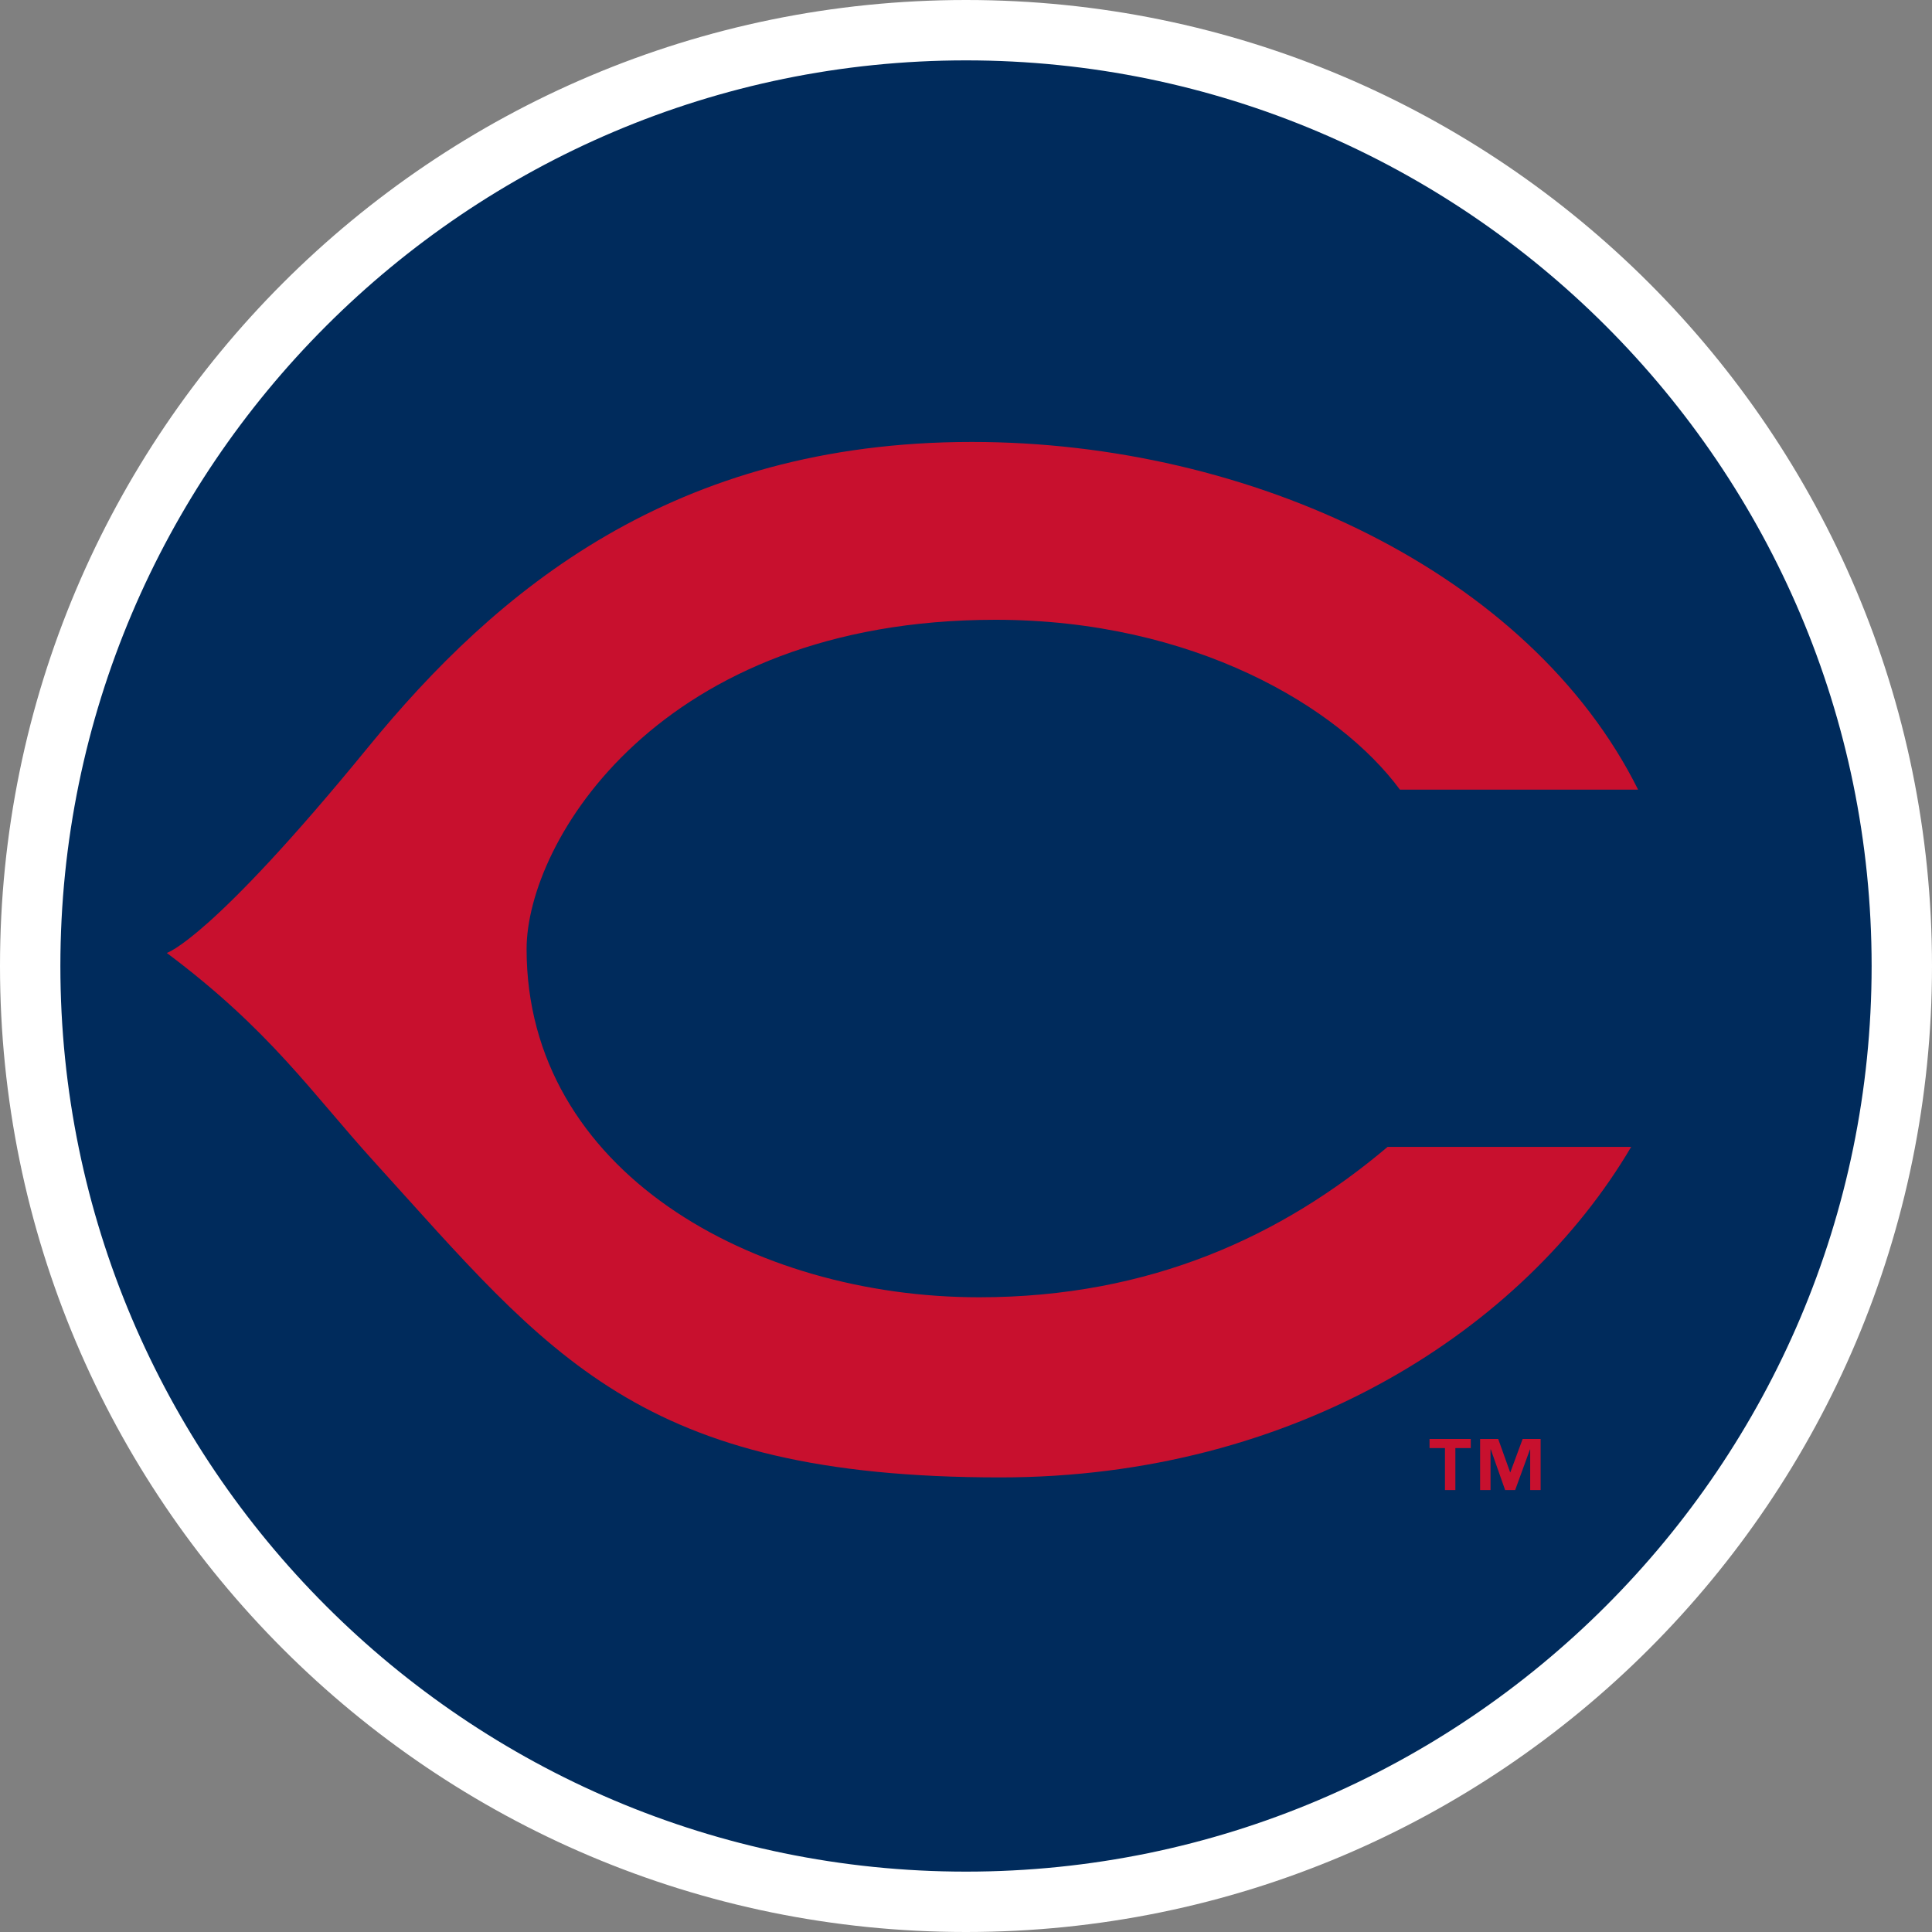
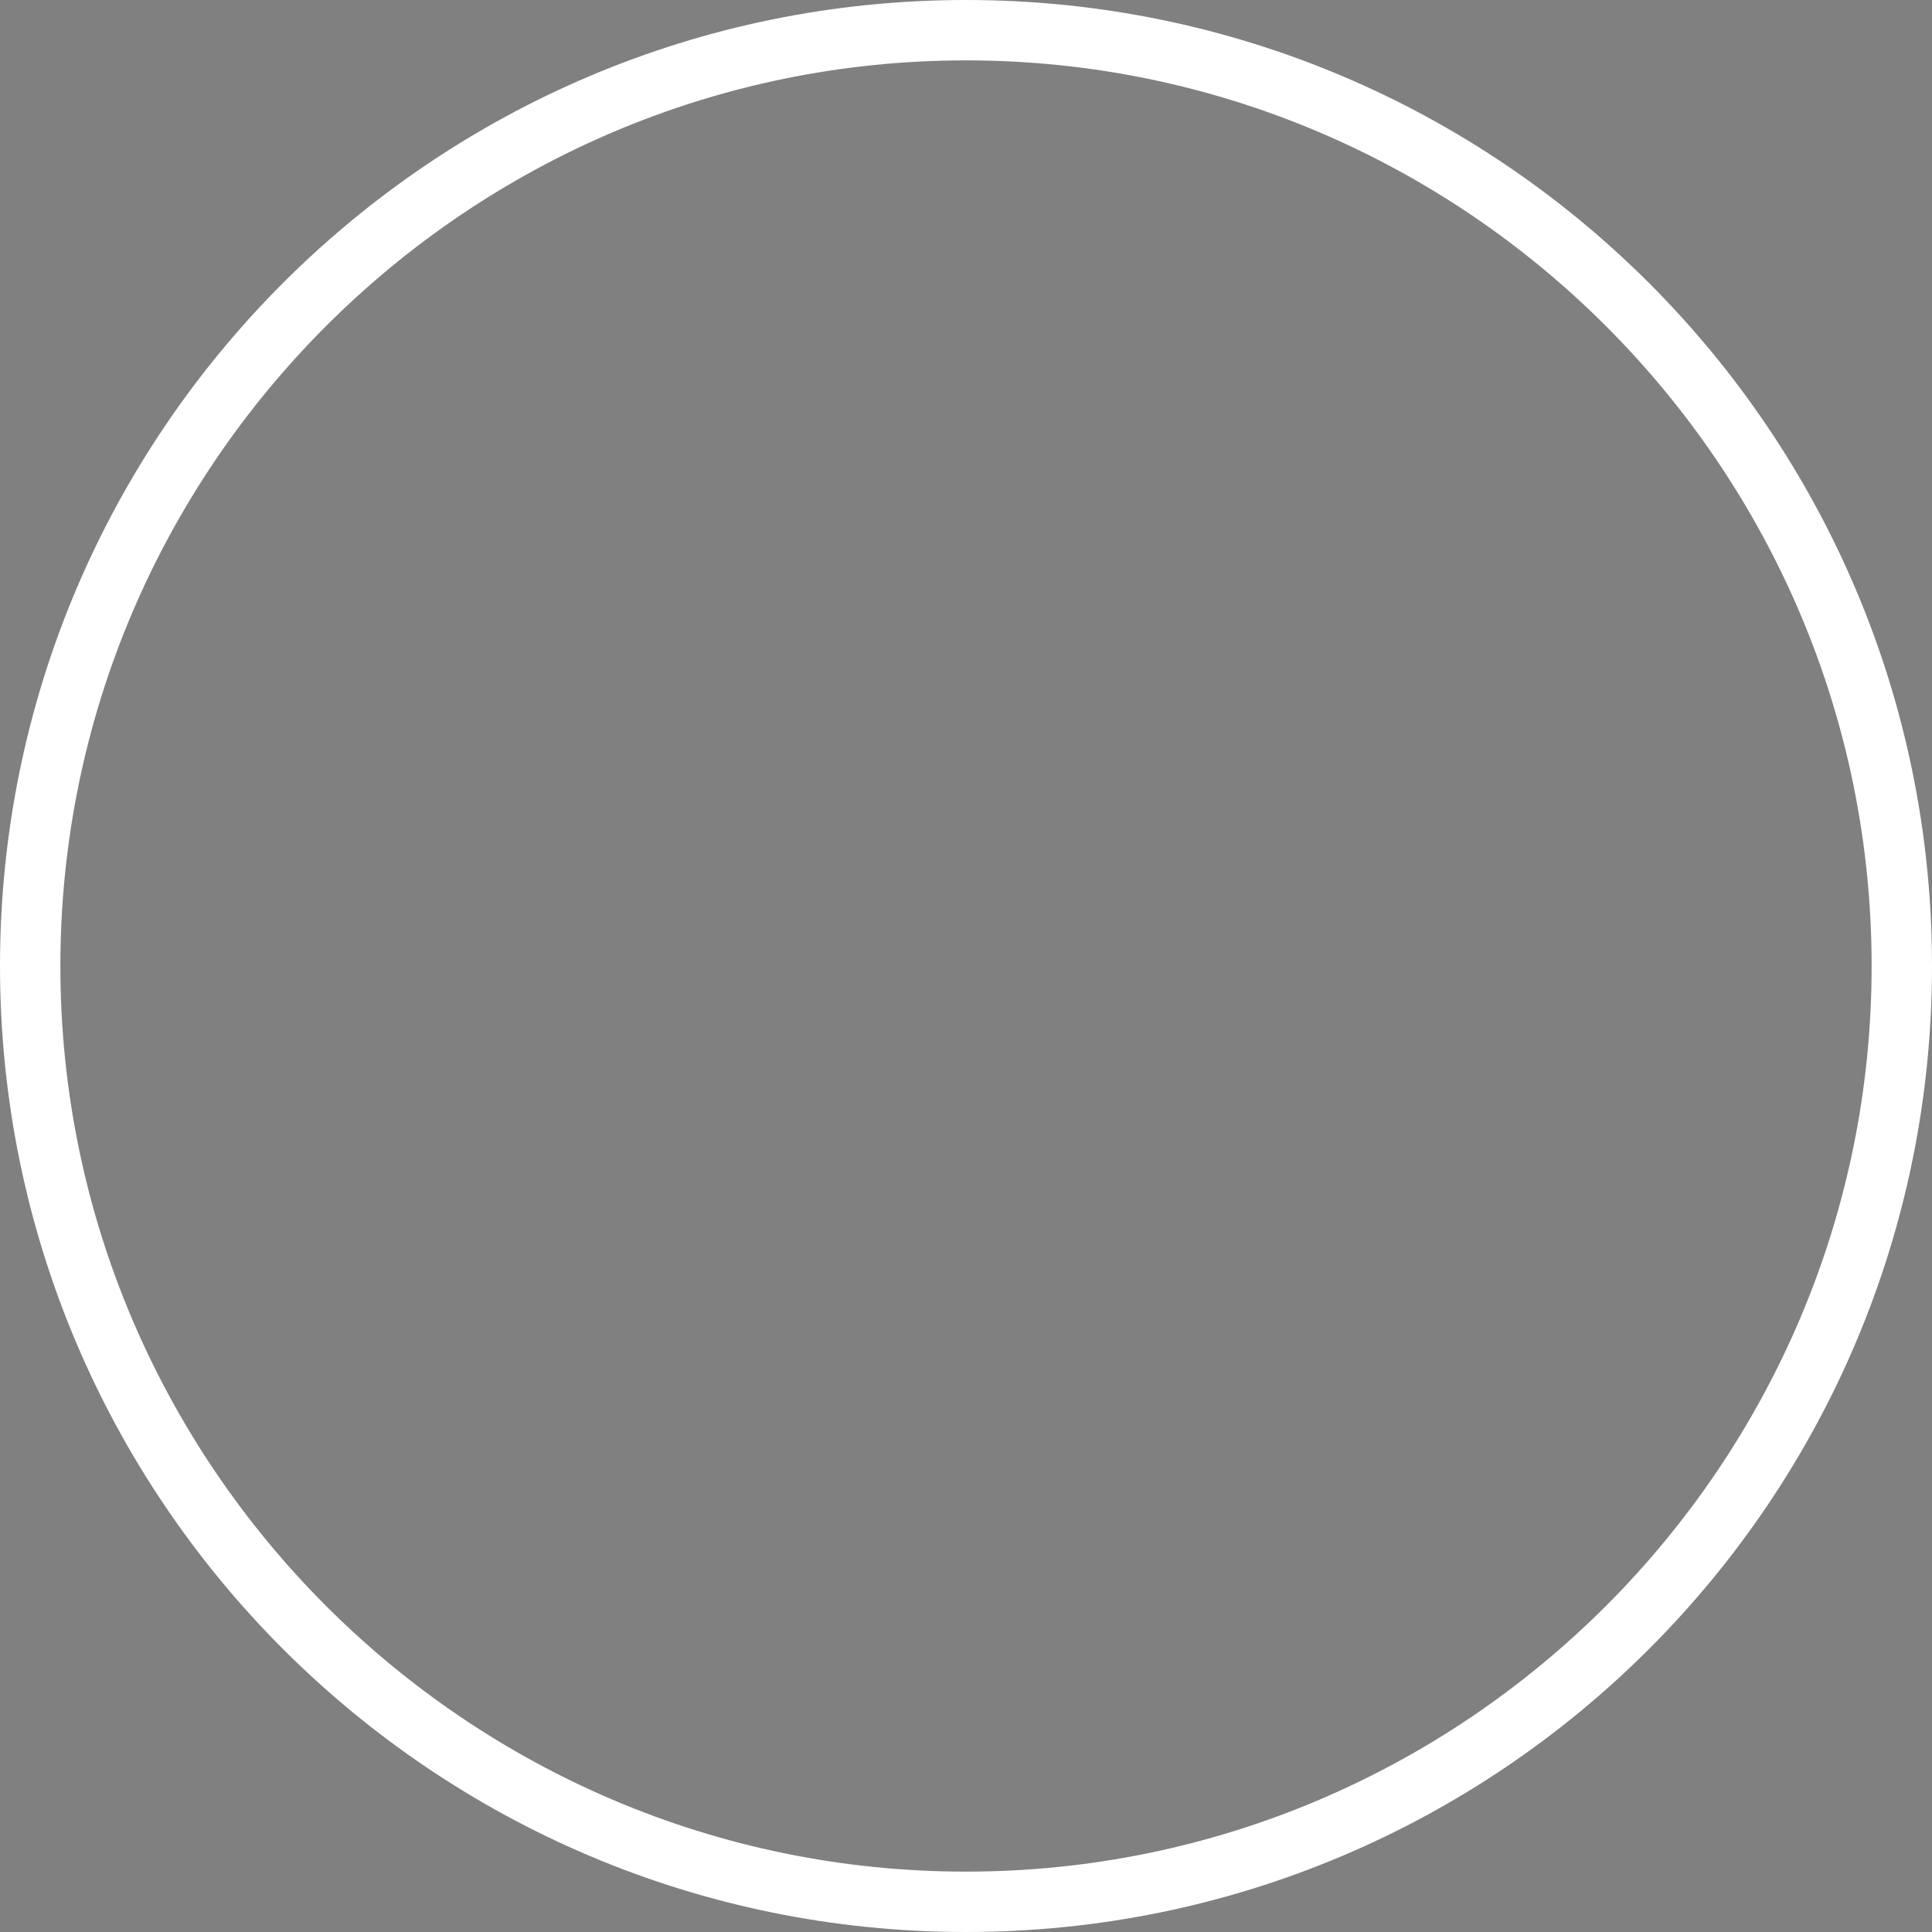
<svg xmlns="http://www.w3.org/2000/svg" xml:space="preserve" style="enable-background:new 0 0 160 160" viewBox="0 0 160 160">
  <rect x="0" y="0" width="160" height="160" fill="#808080" stroke="none" />
-   <path d="M80 157.5c-42.672 0-77.5-34.828-77.5-77.5S37.328 2.5 80 2.5s77.5 34.828 77.5 77.5-34.828 77.5-77.5 77.5z" style="fill:#002b5c" />
  <path d="M80 5c41.328 0 75 33.672 75 75s-33.672 75-75 75S5 121.328 5 80 38.672 5 80 5m0-5C35.828 0 0 35.828 0 80s35.828 80 80 80 80-35.828 80-80S124.172 0 80 0z" style="fill:#fff" />
-   <path d="M121.804 119.923h-1.277v3.477h-.861v-3.477h-1.277v-.755h3.414v.755zm5.783 3.477h-.863v-3.368h-.017l-1.228 3.368h-.831l-1.186-3.368h-.023v3.368h-.863v-4.233h1.498l.988 2.76h.019l1.019-2.76h1.488v4.233zM31.013 96.239c-5.241-5.773-8.613-10.888-17.201-17.32 0 0 3.604-1.046 16.67-17.033C41.141 48.842 55.789 36.6 80.486 36.6c23.11 0 46.219 10.829 55.174 28.794h-19.725c-5.051-6.841-17.096-14.066-33.491-14.066-27.887 0-38.834 18.438-38.834 27.271 0 18.391 18.729 28.836 37.475 28.836 14.205 0 25.148-5.111 33.829-12.454h20.172c-8.896 15.1-27.811 27.372-52.25 27.372-29.975.001-37.297-10.111-51.823-26.114z" style="fill:#c8102e" />
</svg>